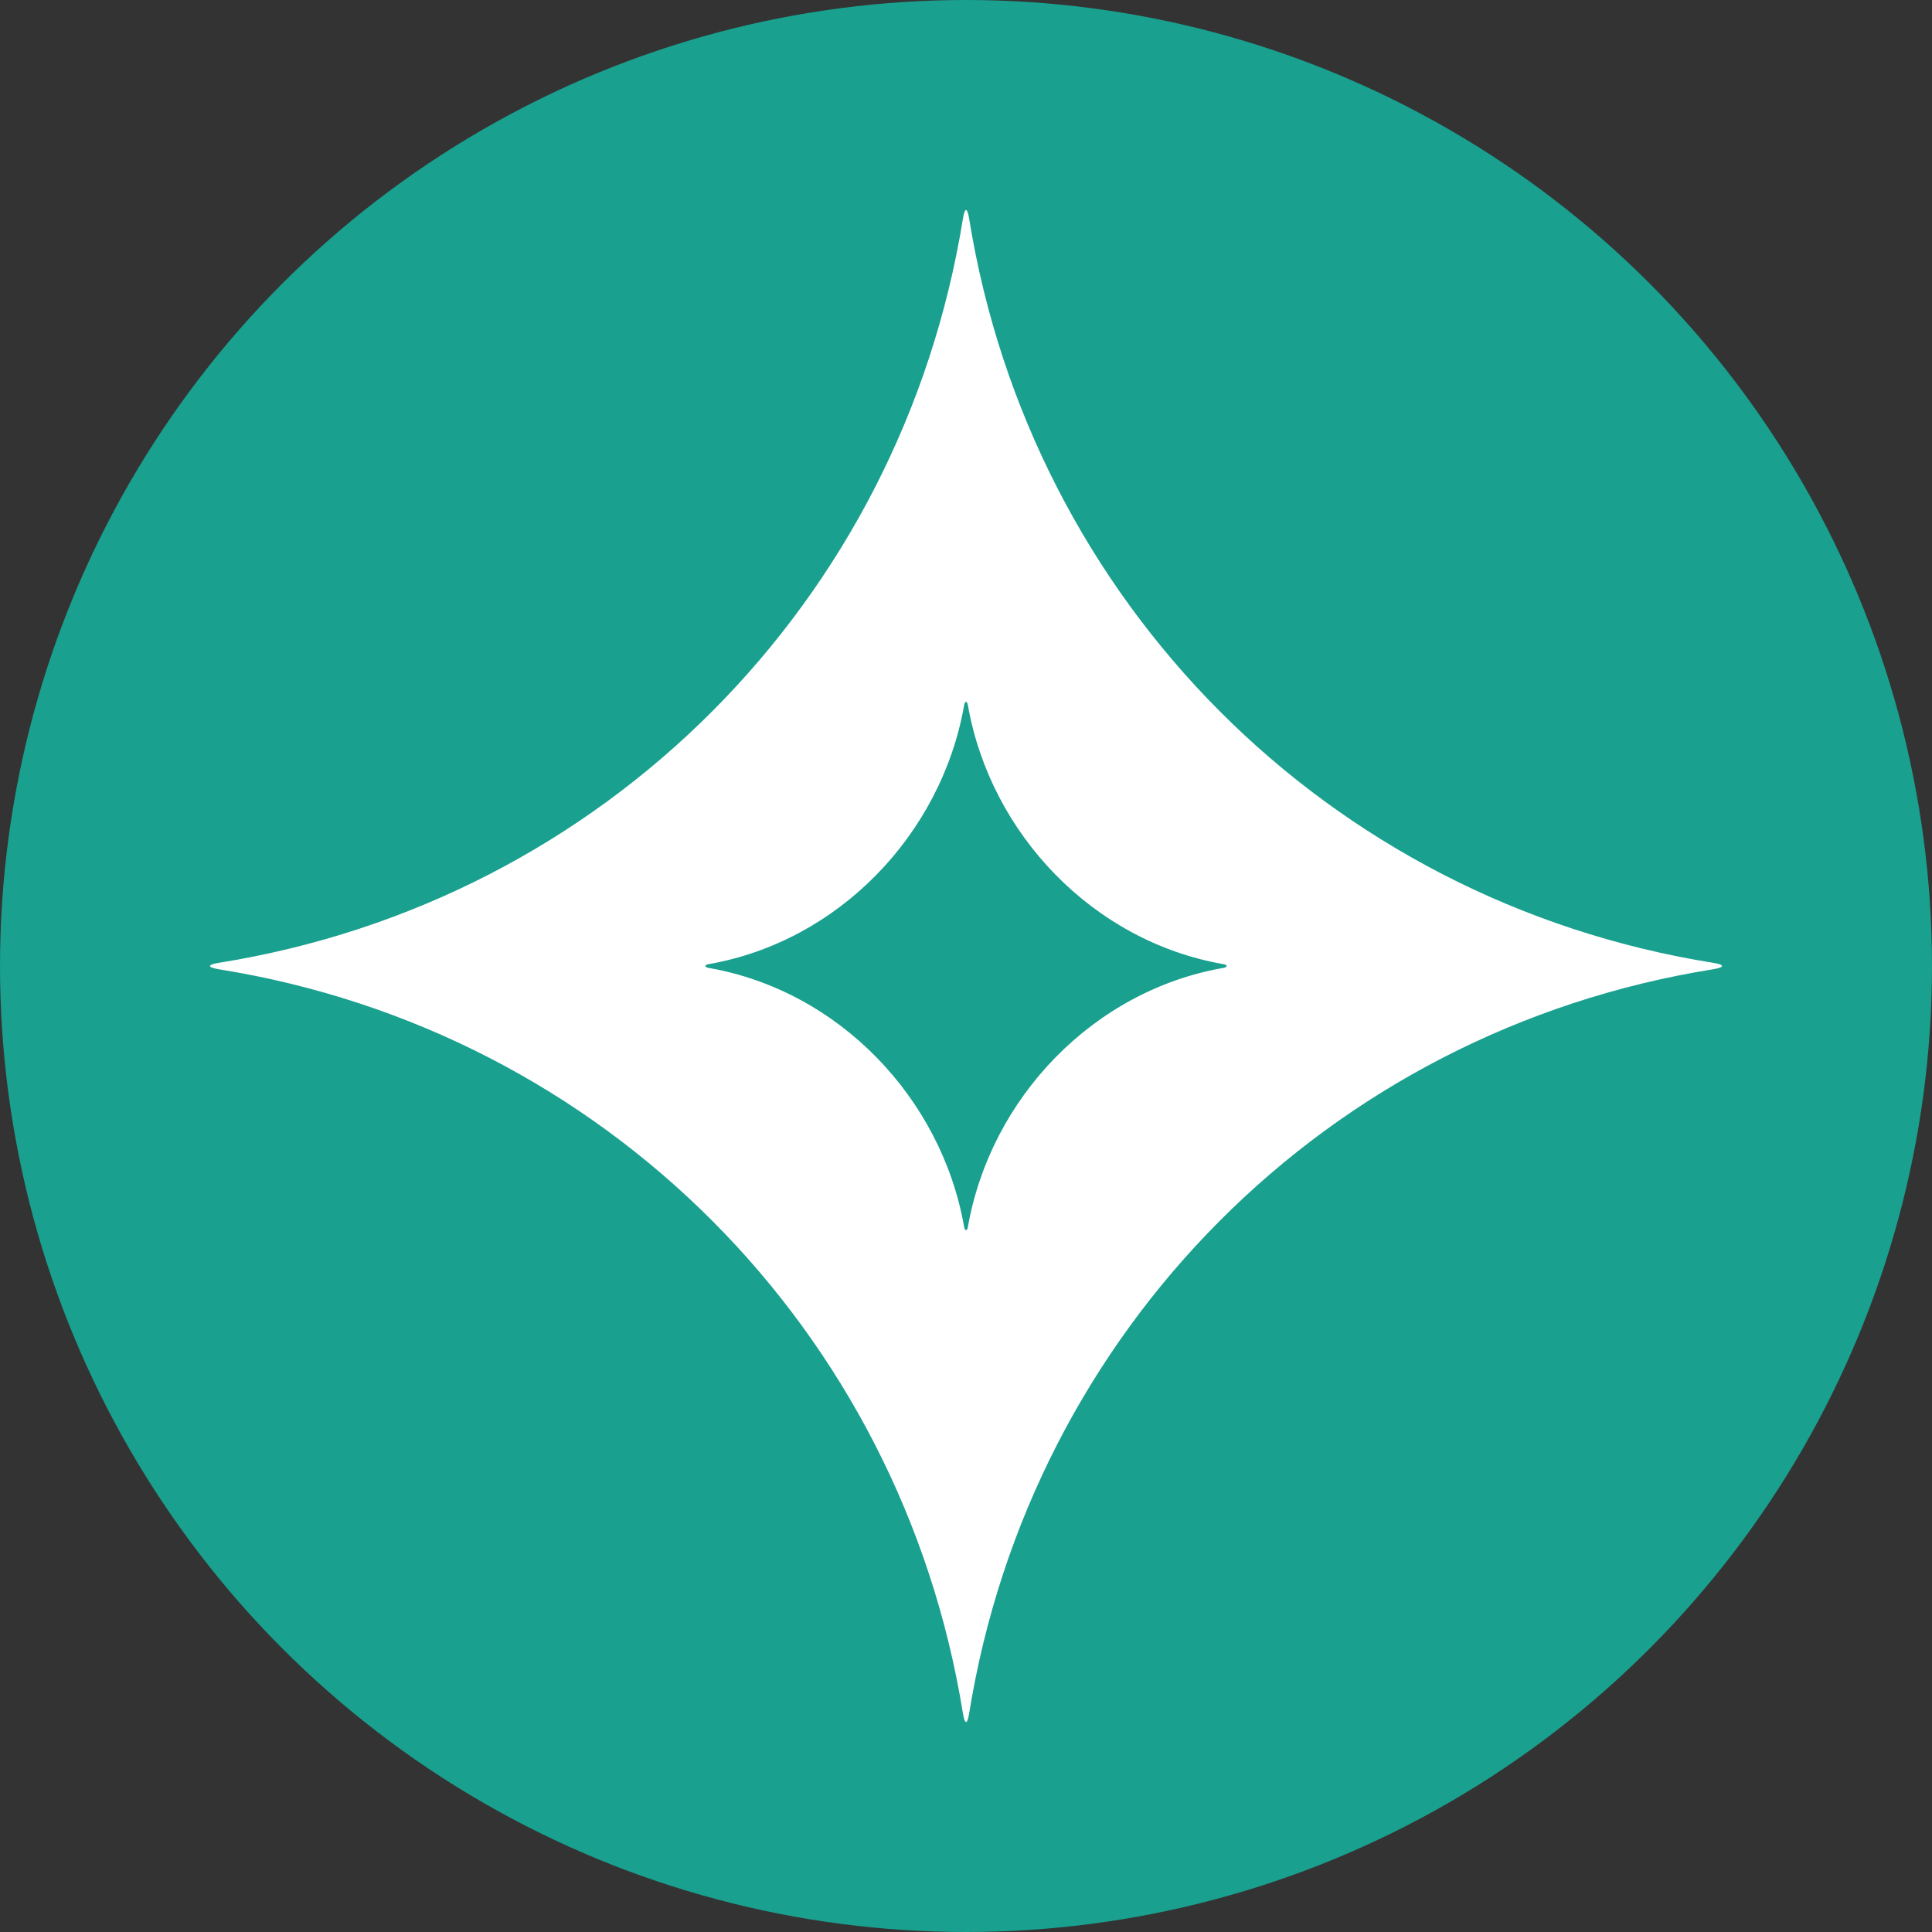
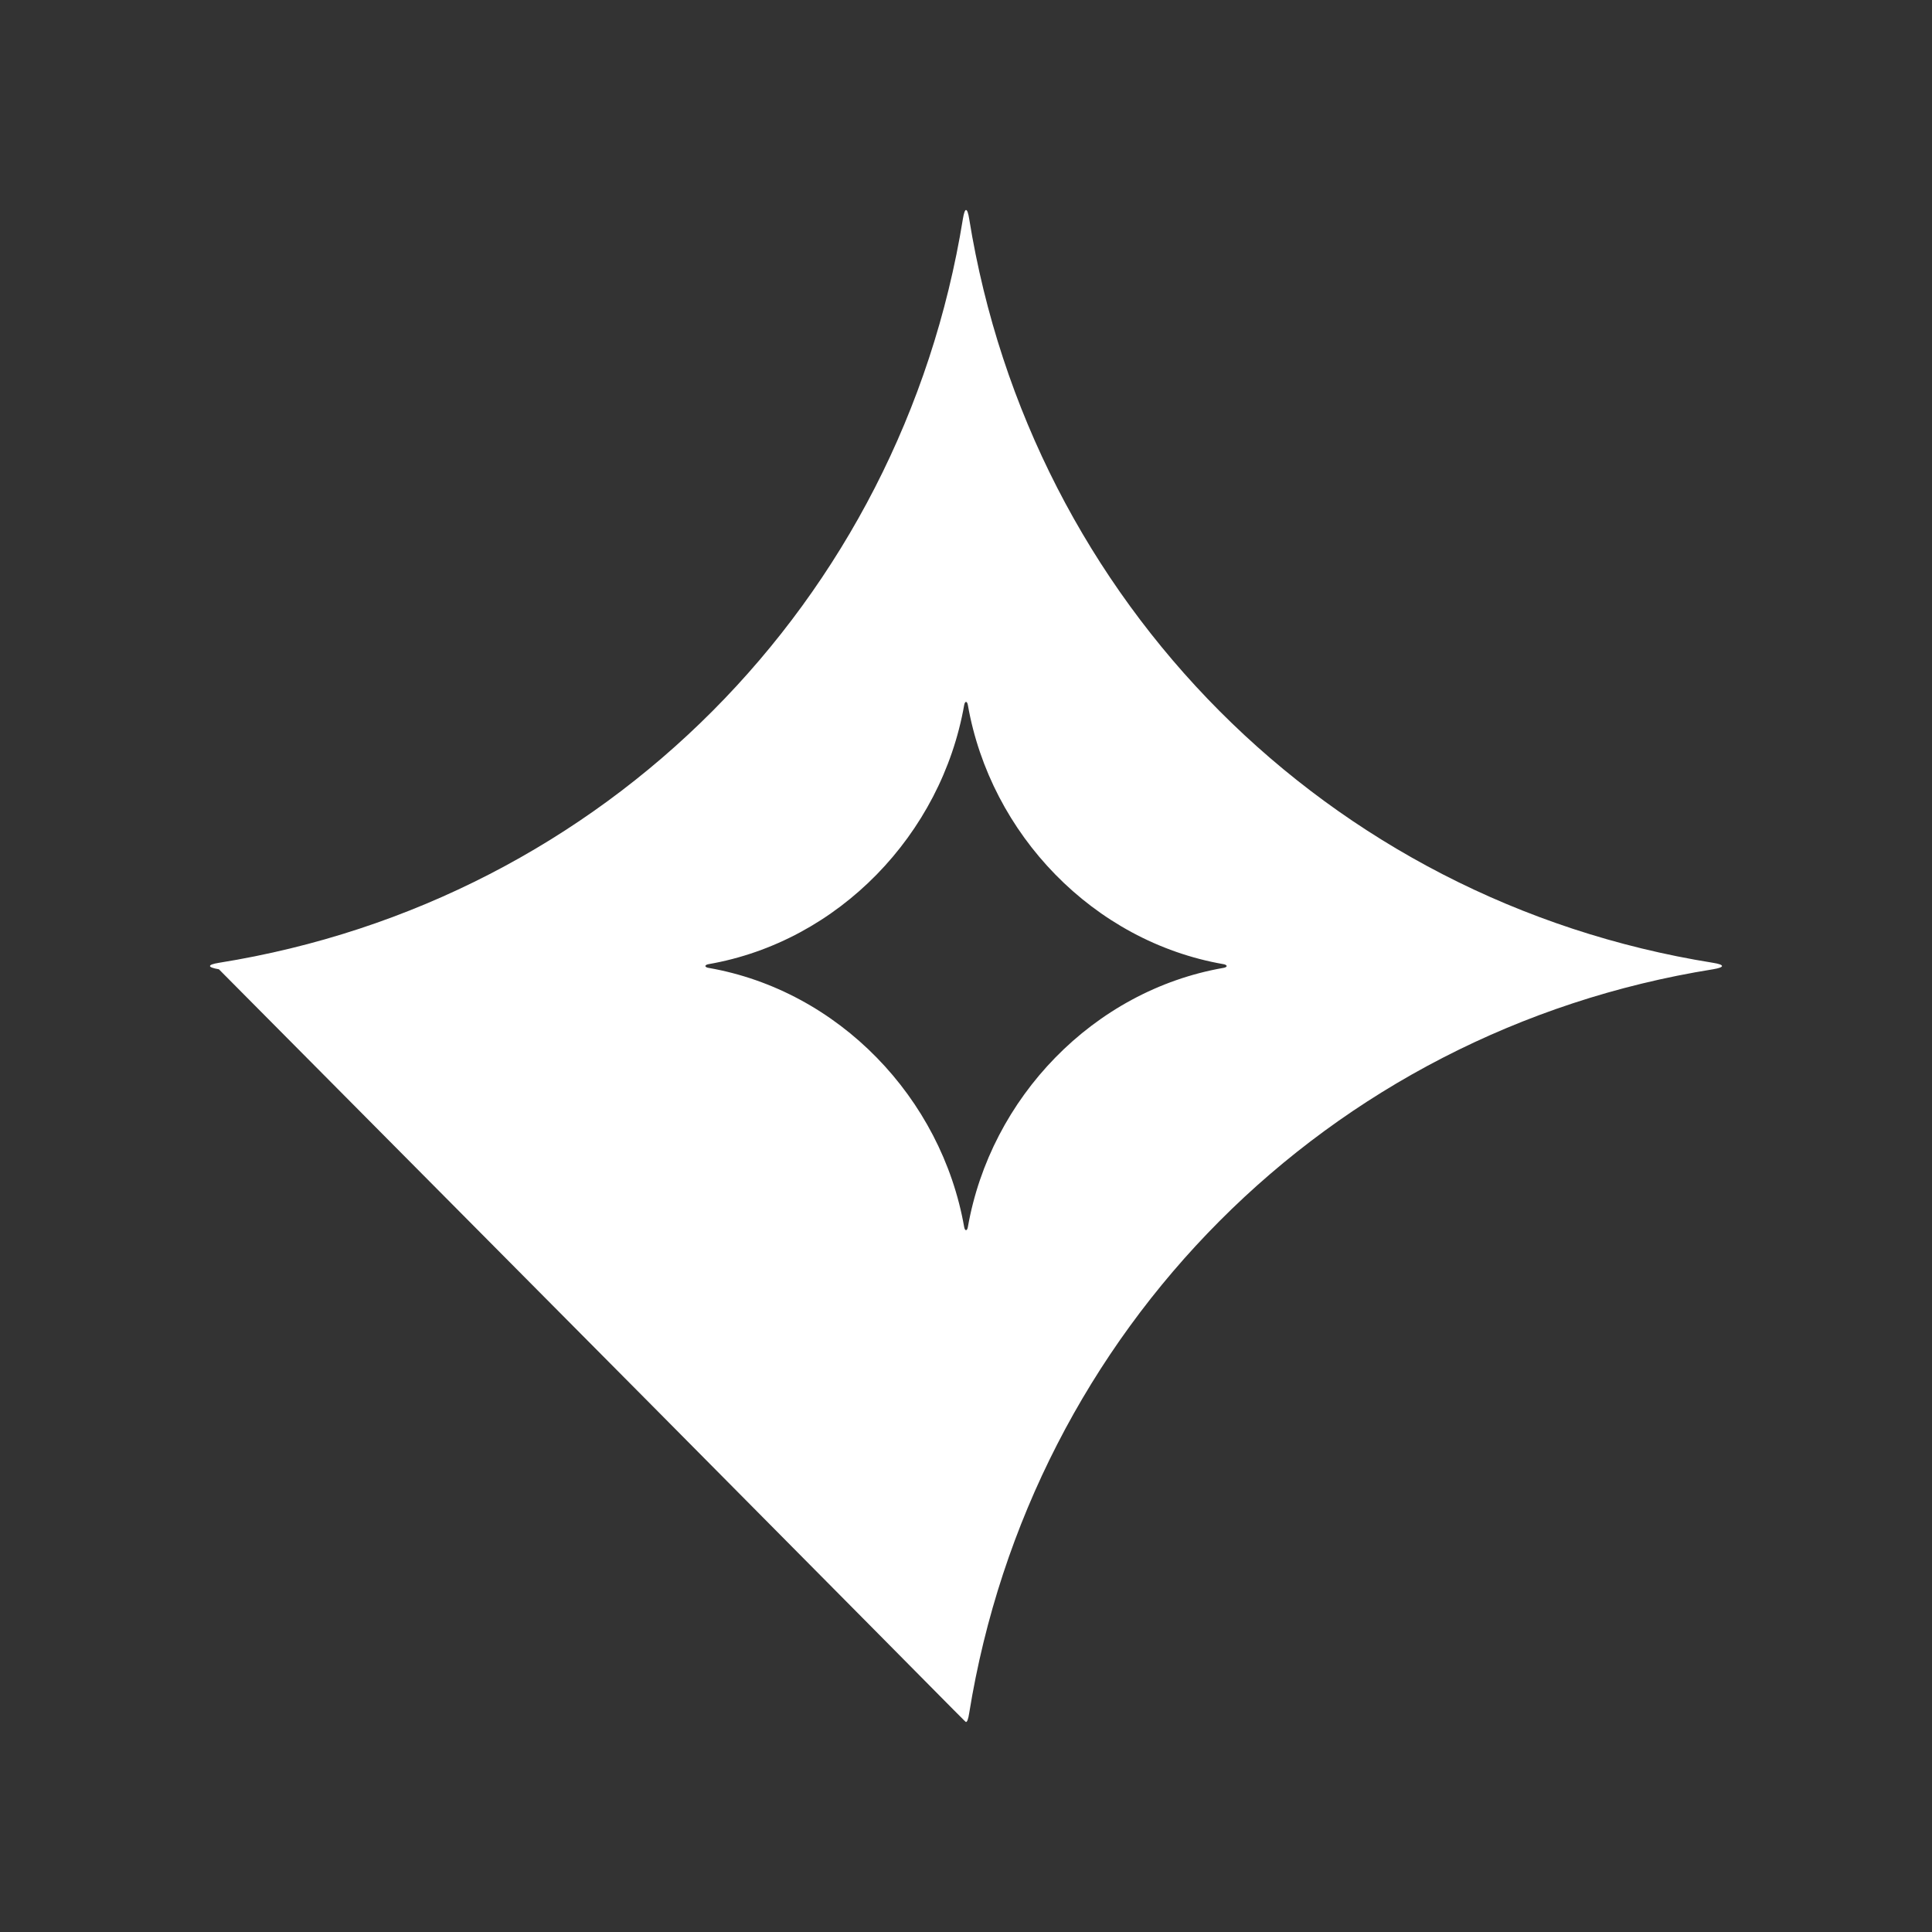
<svg xmlns="http://www.w3.org/2000/svg" width="46px" height="46px" viewBox="0 0 46 46" version="1.1">
  <rect x="0" y="0" width="46" height="46" fill="#333333" stroke="none" />
  <title>Icon</title>
  <g id="Page-1" stroke="none" stroke-width="1" fill="none" fill-rule="evenodd">
    <g id="Icon">
-       <circle id="Oval" fill="#19A08F" fill-rule="nonzero" cx="23" cy="23" r="23" />
-       <path d="M29.134,23.044 C26.03,23.584 23.583,26.142 23.044,29.218 C23.036,29.266 23.017,29.29 23,29.29 C22.984,29.29 22.966,29.266 22.957,29.218 C22.418,26.142 19.97,23.584 16.866,23.044 C16.82,23.037 16.796,23.017 16.794,23.001 C16.796,22.985 16.82,22.965 16.866,22.957 C19.97,22.418 22.418,19.86 22.957,16.785 C22.966,16.737 22.984,16.711 23,16.711 C23.017,16.711 23.036,16.737 23.044,16.785 C23.583,19.86 26.03,22.418 29.134,22.957 C29.18,22.965 29.206,22.985 29.207,23.001 C29.206,23.017 29.18,23.037 29.134,23.044 M40.787,22.924 C31.597,21.453 24.547,14.315 23.076,5.212 C23.054,5.072 23.028,5 23,5 C22.975,5 22.949,5.072 22.926,5.212 C21.454,14.315 14.405,21.453 5.212,22.924 C5.07,22.947 5,22.973 5,23.001 C5,23.027 5.07,23.054 5.212,23.078 C14.405,24.55 21.454,31.687 22.926,40.789 C22.949,40.932 22.975,41 23,41 C23.028,41 23.054,40.932 23.076,40.789 C24.547,31.687 31.597,24.55 40.787,23.078 C40.93,23.054 41,23.027 41,23.001 C41,22.973 40.93,22.947 40.787,22.924" id="Fill-1" fill="#FFFFFF" />
+       <path d="M29.134,23.044 C26.03,23.584 23.583,26.142 23.044,29.218 C23.036,29.266 23.017,29.29 23,29.29 C22.984,29.29 22.966,29.266 22.957,29.218 C22.418,26.142 19.97,23.584 16.866,23.044 C16.82,23.037 16.796,23.017 16.794,23.001 C16.796,22.985 16.82,22.965 16.866,22.957 C19.97,22.418 22.418,19.86 22.957,16.785 C22.966,16.737 22.984,16.711 23,16.711 C23.017,16.711 23.036,16.737 23.044,16.785 C23.583,19.86 26.03,22.418 29.134,22.957 C29.18,22.965 29.206,22.985 29.207,23.001 C29.206,23.017 29.18,23.037 29.134,23.044 M40.787,22.924 C31.597,21.453 24.547,14.315 23.076,5.212 C23.054,5.072 23.028,5 23,5 C22.975,5 22.949,5.072 22.926,5.212 C21.454,14.315 14.405,21.453 5.212,22.924 C5.07,22.947 5,22.973 5,23.001 C5,23.027 5.07,23.054 5.212,23.078 C22.949,40.932 22.975,41 23,41 C23.028,41 23.054,40.932 23.076,40.789 C24.547,31.687 31.597,24.55 40.787,23.078 C40.93,23.054 41,23.027 41,23.001 C41,22.973 40.93,22.947 40.787,22.924" id="Fill-1" fill="#FFFFFF" />
    </g>
  </g>
</svg>